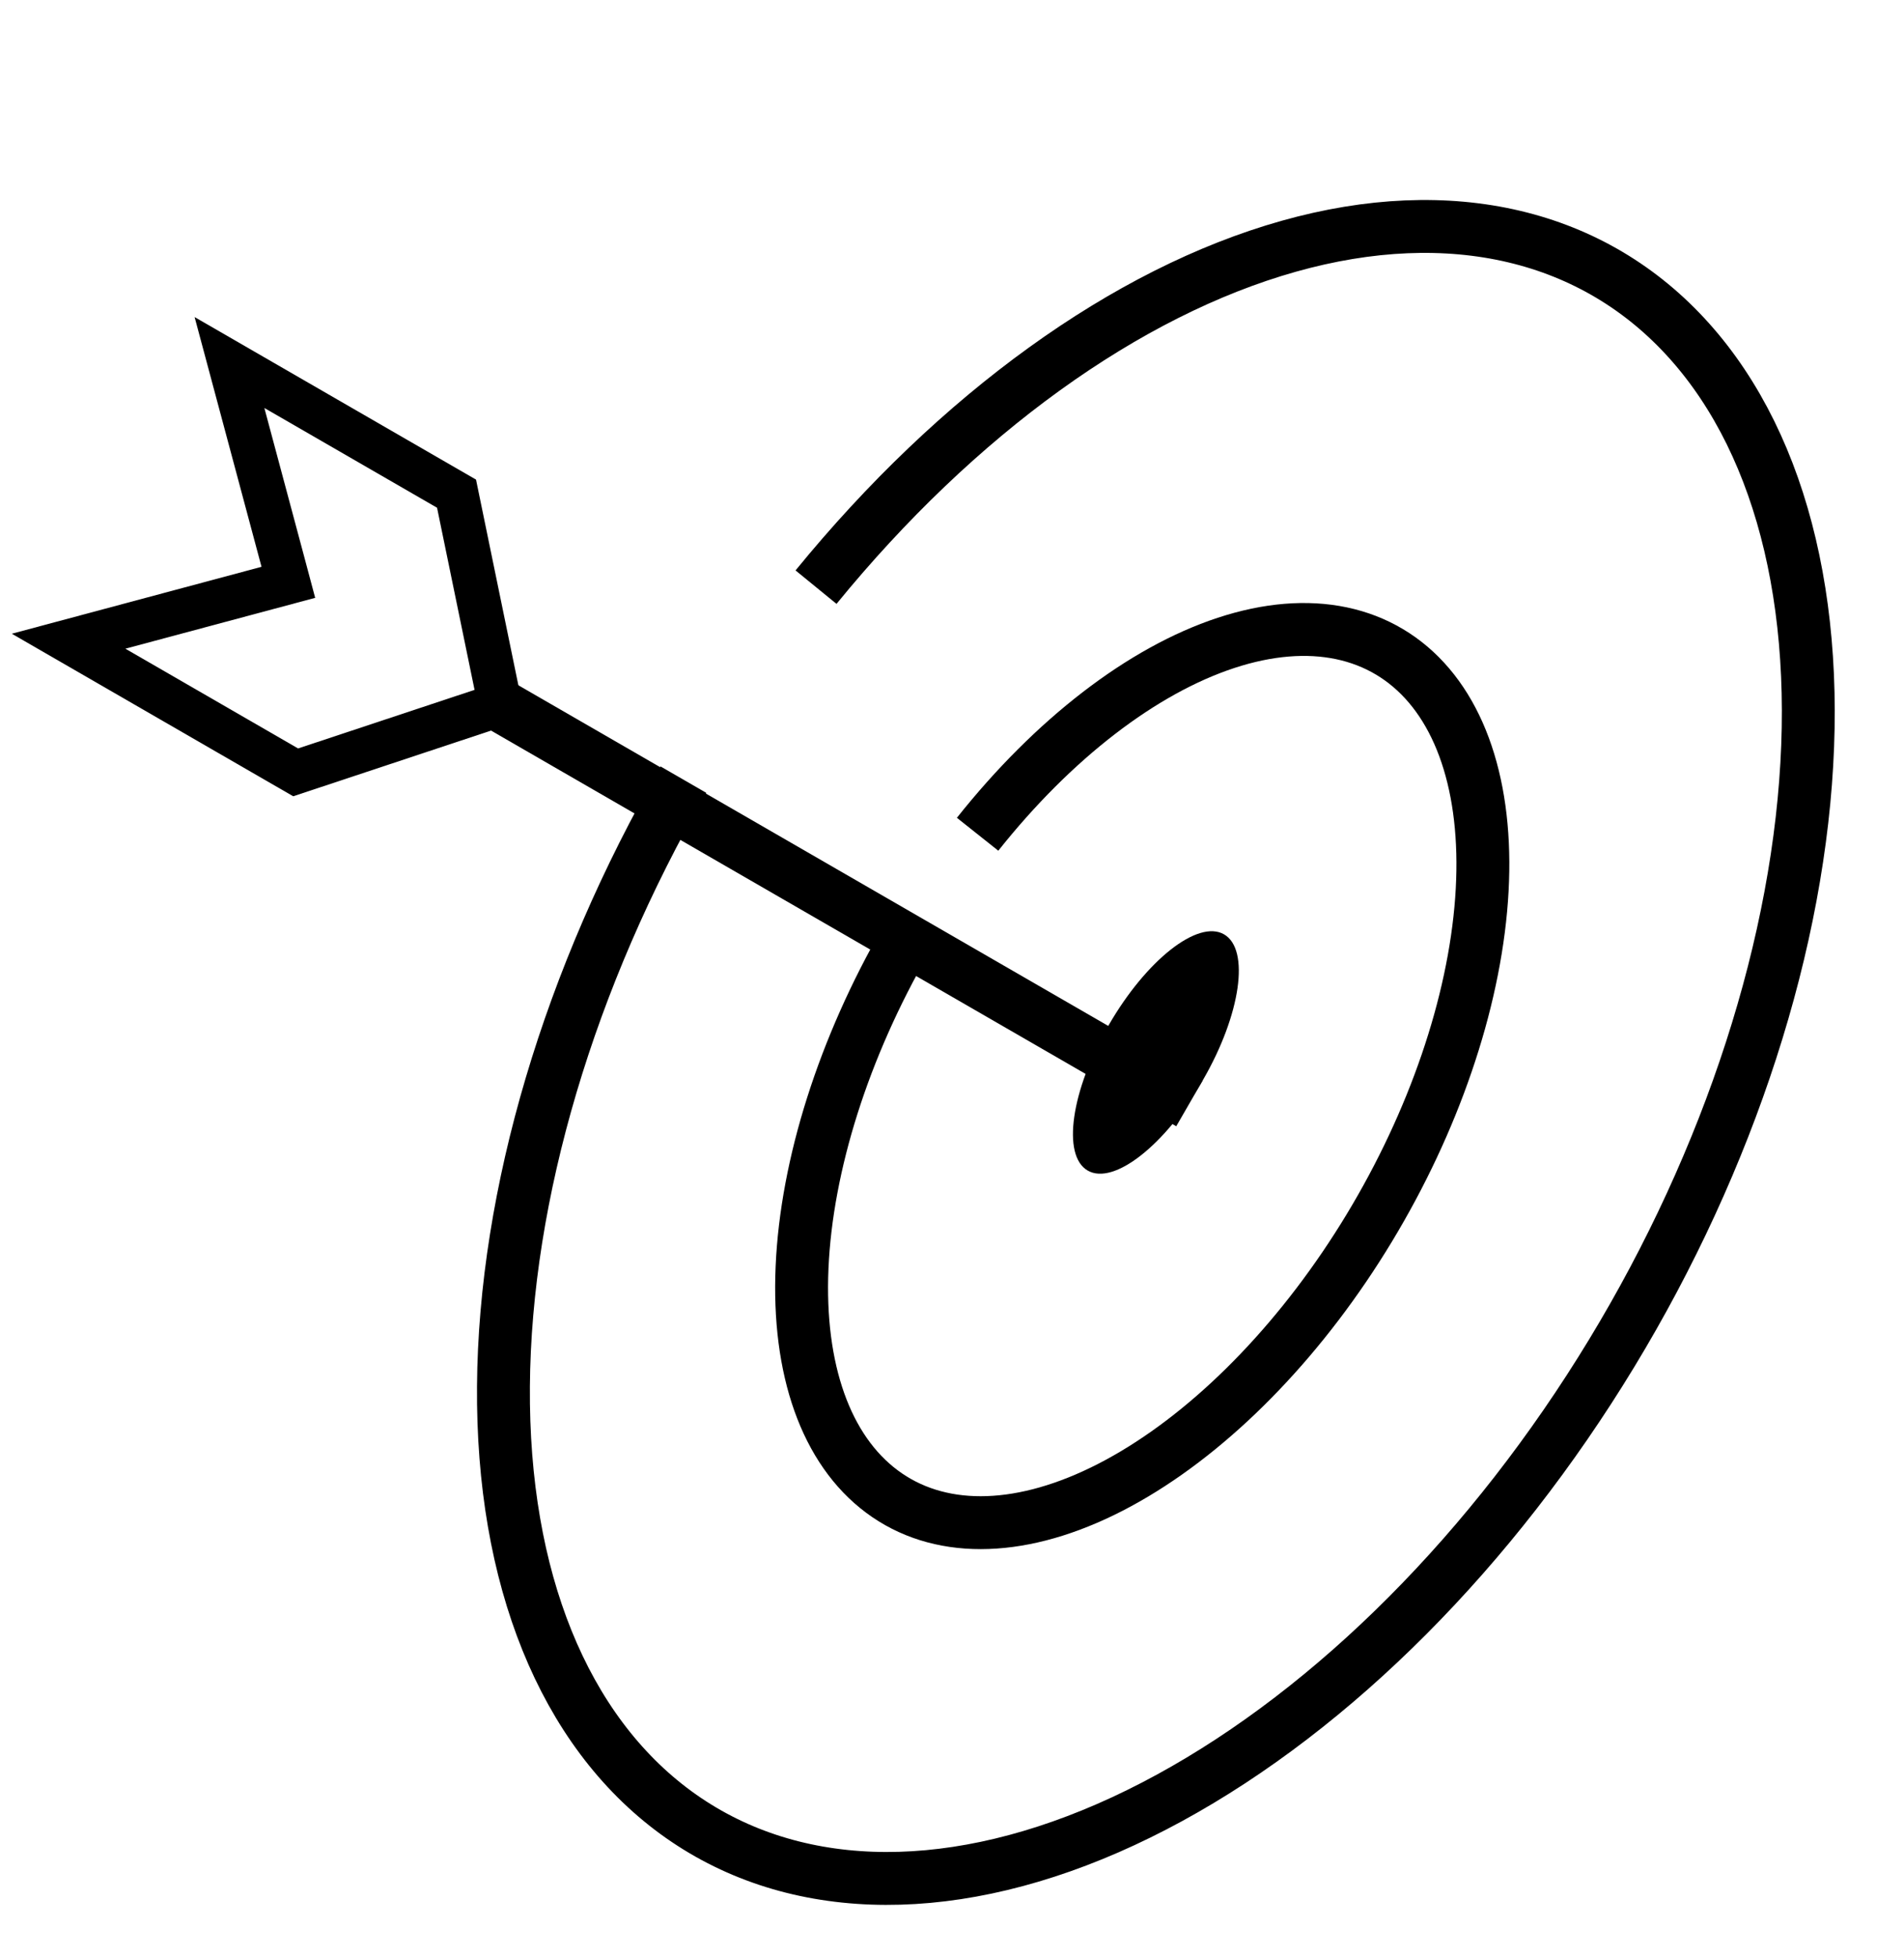
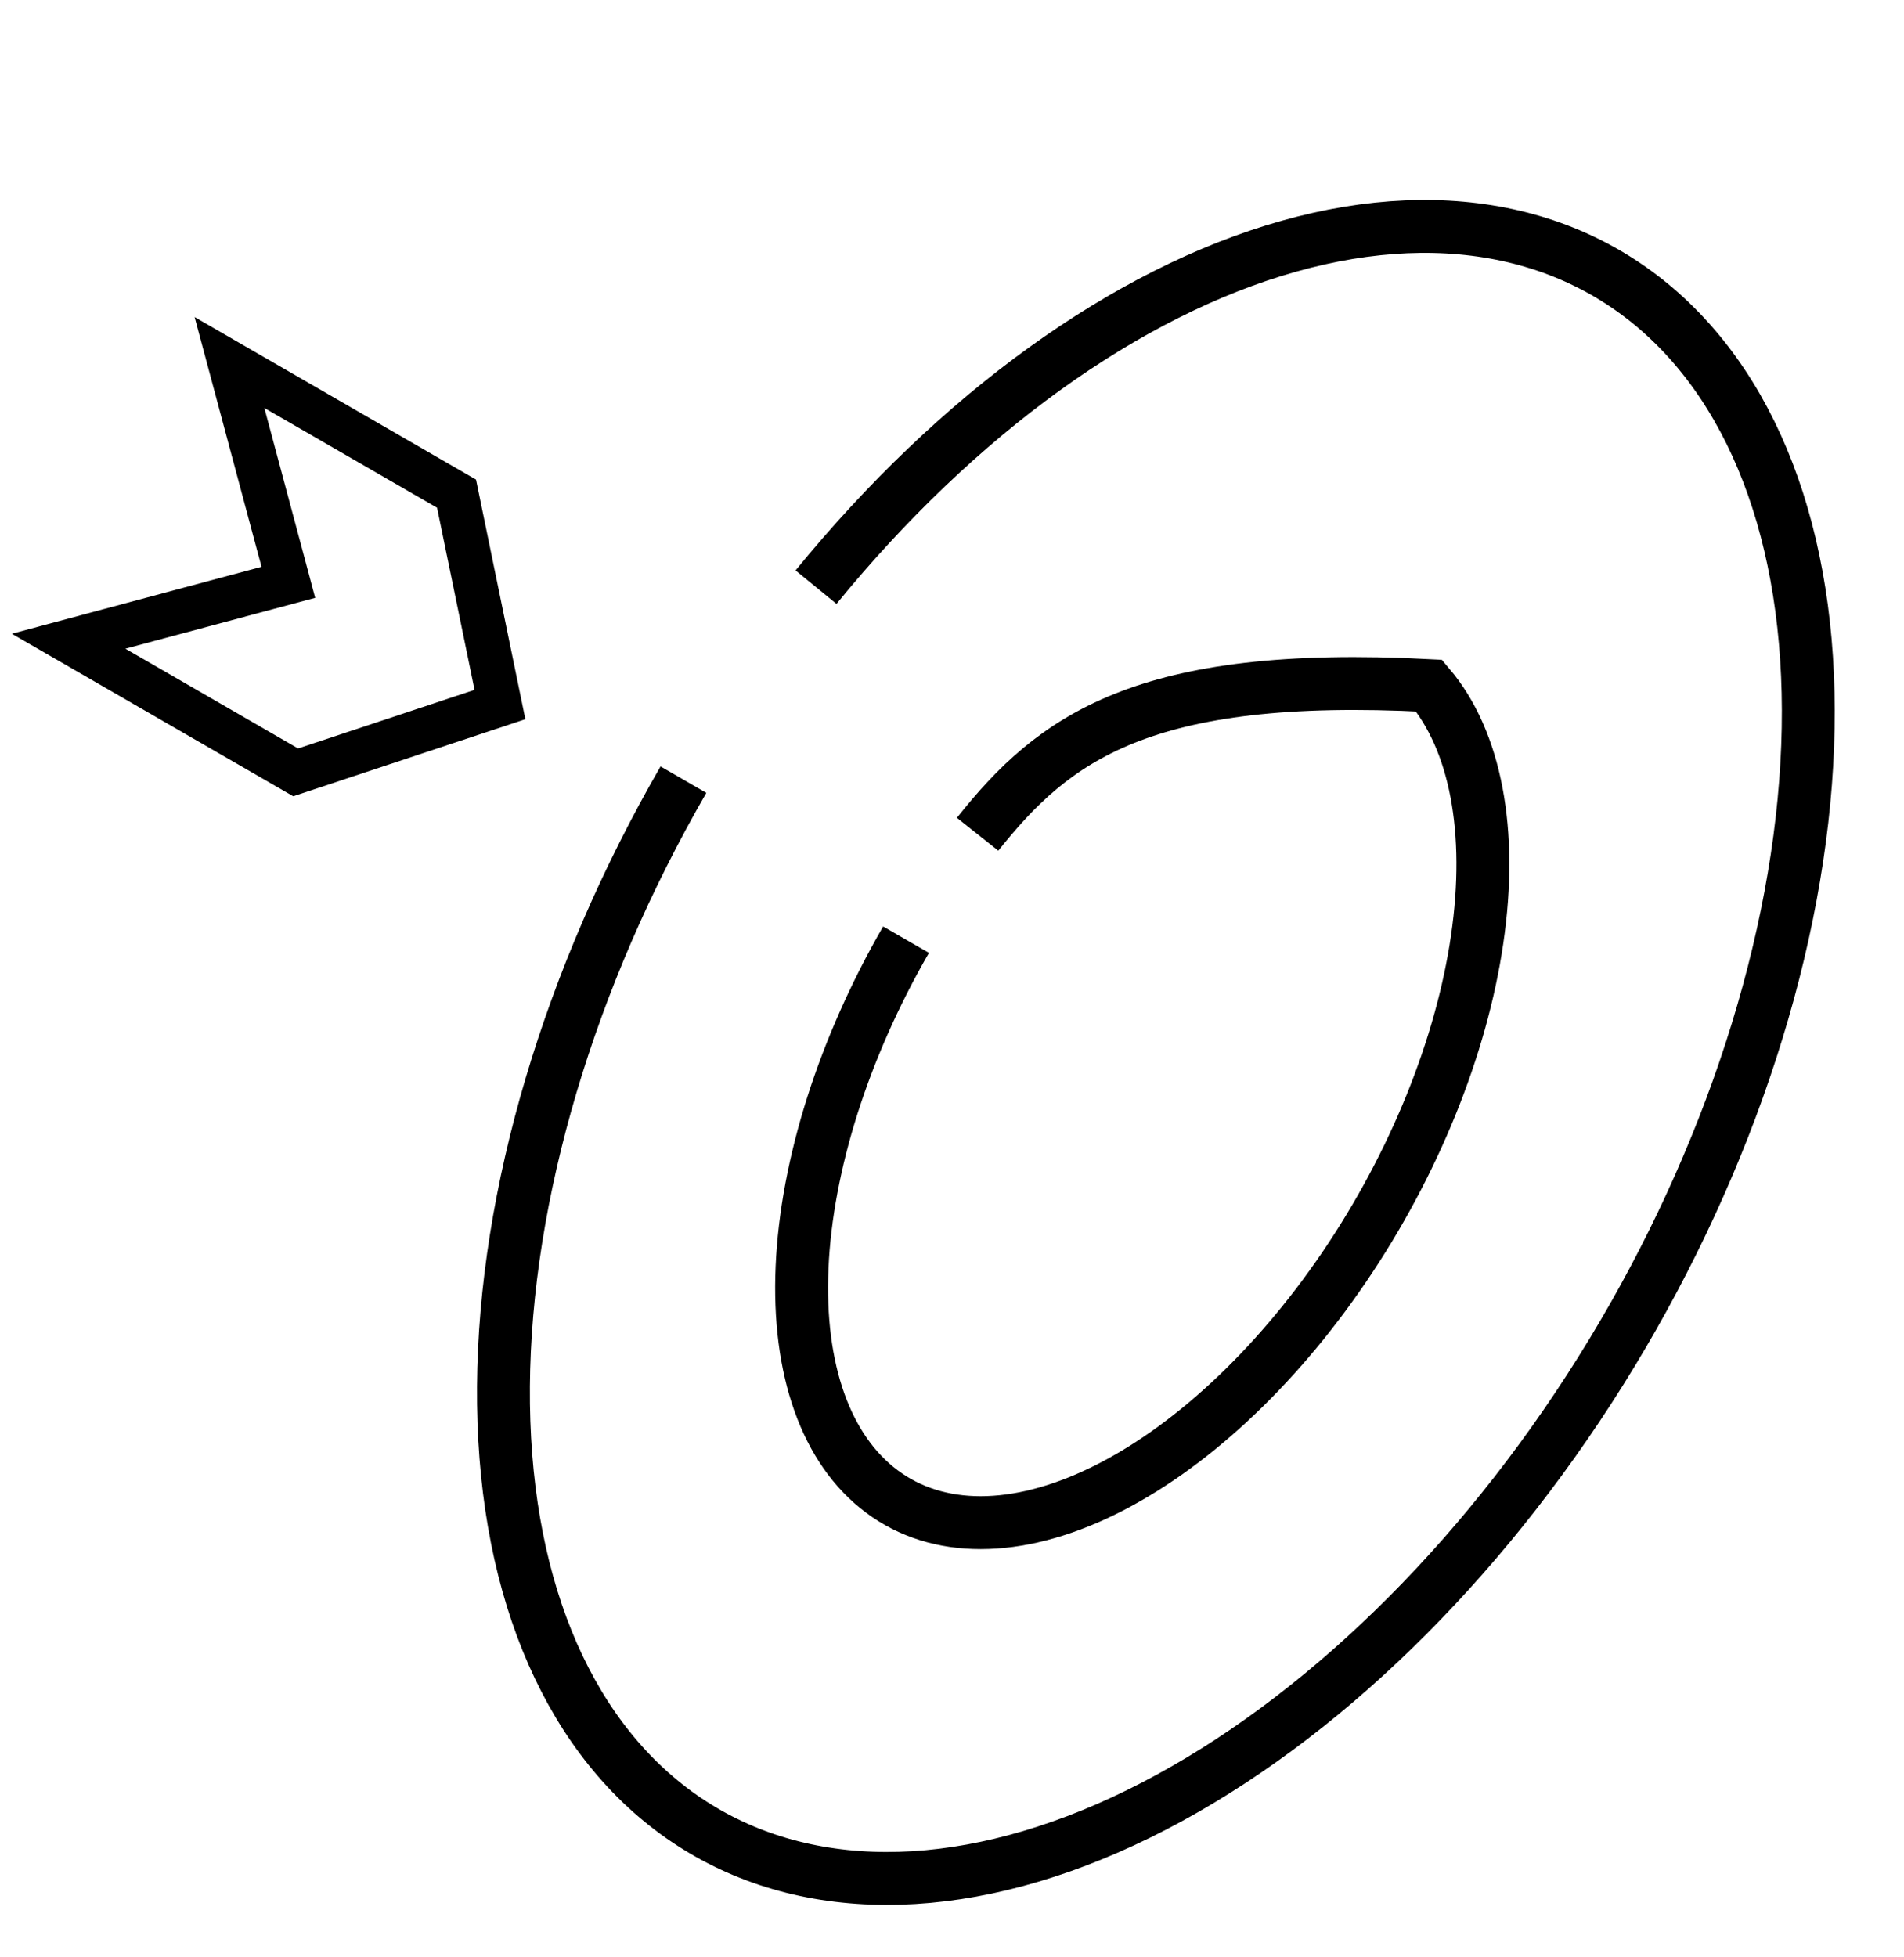
<svg xmlns="http://www.w3.org/2000/svg" width="36" height="37" viewBox="0 0 36 37" fill="none">
  <path d="M1.297 12.121L5.052 11.115L5.452 11.008L5.345 10.607L4.339 6.853L8.632 9.332L9.453 13.318L5.59 14.6L1.297 12.121Z" stroke="black" stroke-width="0.829" />
-   <path d="M17.131 17.763C15.953 19.804 15.25 22.017 15.165 23.955C15.08 25.892 15.619 27.407 16.674 28.194C17.728 28.981 19.218 28.98 20.842 28.191C22.466 27.402 24.103 25.885 25.419 23.947C26.735 22.009 27.633 19.795 27.93 17.755C28.228 15.714 27.902 14 27.02 12.96C26.138 11.92 24.765 11.631 23.18 12.153C21.595 12.675 19.916 13.968 18.484 15.77" stroke="black" />
+   <path d="M17.131 17.763C15.953 19.804 15.25 22.017 15.165 23.955C15.08 25.892 15.619 27.407 16.674 28.194C17.728 28.981 19.218 28.98 20.842 28.191C22.466 27.402 24.103 25.885 25.419 23.947C26.735 22.009 27.633 19.795 27.93 17.755C28.228 15.714 27.902 14 27.02 12.96C21.595 12.675 19.916 13.968 18.484 15.77" stroke="black" />
  <path d="M12.922 14.738C10.762 18.48 9.545 22.579 9.519 26.206C9.492 29.832 10.658 32.712 12.78 34.264C14.901 35.815 17.82 35.92 20.944 34.559C24.067 33.197 27.162 30.47 29.599 26.931C32.037 23.392 33.636 19.306 34.071 15.502C34.506 11.698 33.745 8.46 31.942 6.446C30.14 4.432 27.43 3.792 24.364 4.656C21.297 5.52 18.103 7.824 15.429 11.099" stroke="black" />
-   <path d="M22.49 20.857L9.092 13.122" stroke="black" />
-   <ellipse cx="21.855" cy="19.895" rx="1.031" ry="2.578" transform="rotate(30 21.855 19.895)" fill="black" />
</svg>